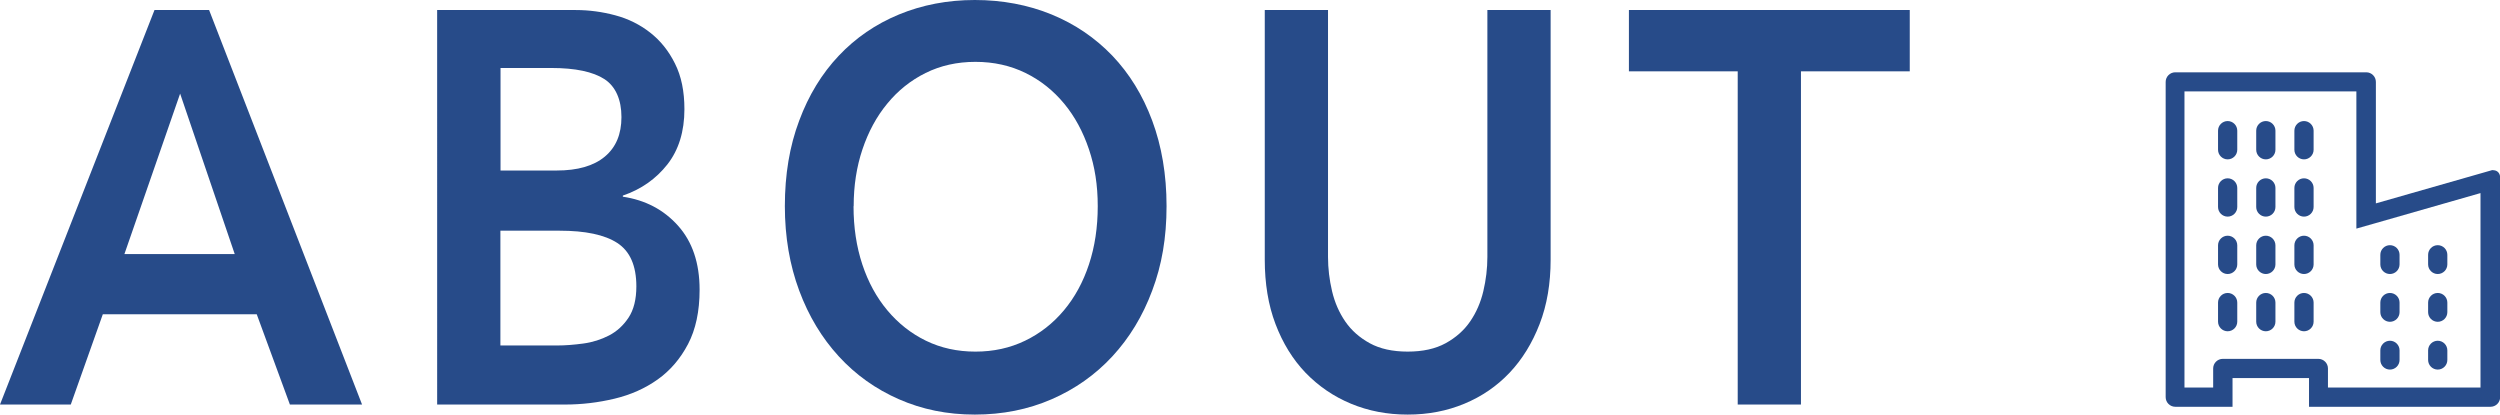
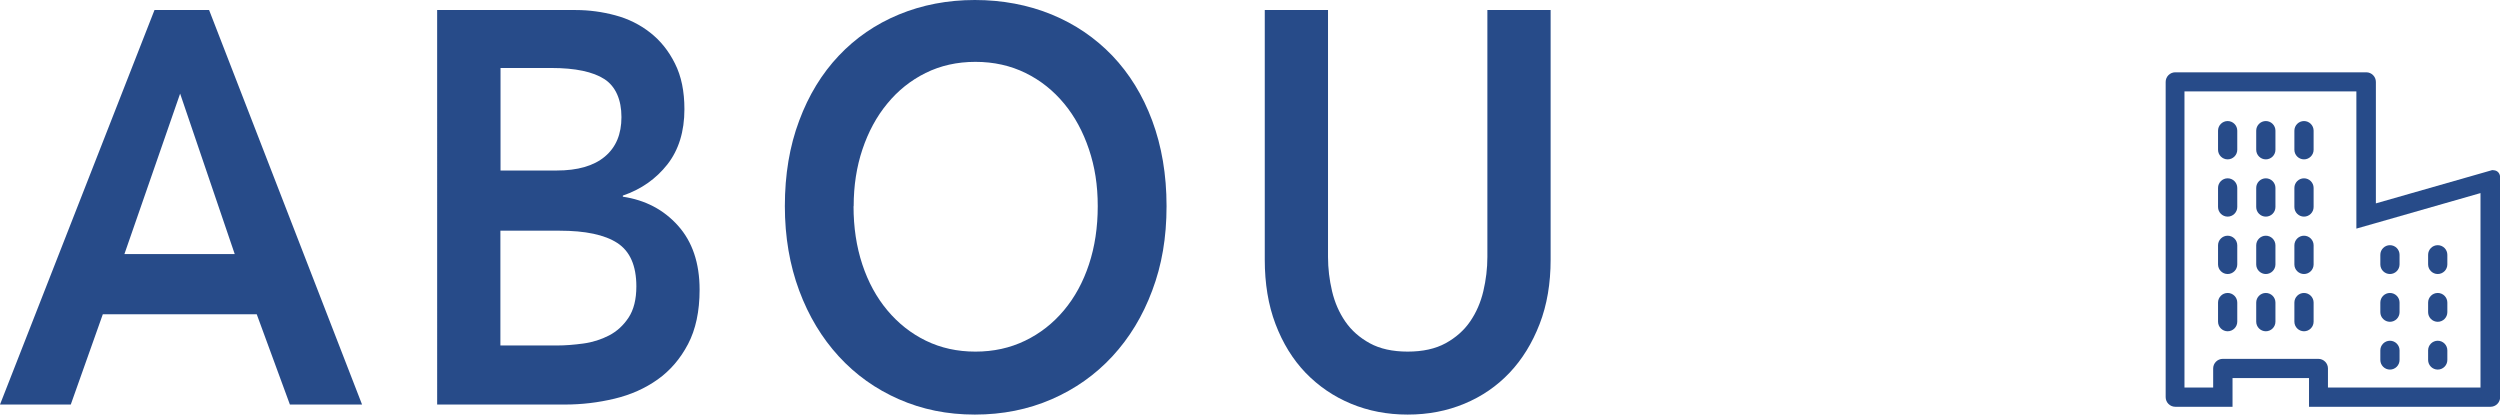
<svg xmlns="http://www.w3.org/2000/svg" id="_レイヤー_1" viewBox="0 0 179.46 29.76">
  <defs>
    <style>.cls-1{fill:#274b89;stroke-width:0px;}</style>
  </defs>
  <path class="cls-1" d="m11.09.72h3.92l10.98,28.32h-5.18l-2.38-6.48H7.38l-2.3,6.48H0L11.09.72Zm5.76,17.52l-3.92-11.52-4,11.52h7.92Z" />
  <path class="cls-1" d="m31.39.72h9.94c.96,0,1.91.13,2.84.38.94.25,1.77.67,2.5,1.24.73.57,1.33,1.31,1.78,2.22.46.91.68,2,.68,3.28,0,1.6-.41,2.92-1.22,3.96-.82,1.04-1.88,1.79-3.2,2.24v.08c1.61.24,2.93.93,3.96,2.08,1.03,1.15,1.55,2.68,1.55,4.6,0,1.55-.28,2.85-.83,3.9-.55,1.05-1.28,1.9-2.18,2.54-.9.64-1.93,1.1-3.1,1.38-1.17.28-2.35.42-3.55.42h-9.18V.72Zm4.54,11.52h4.03c1.51,0,2.66-.33,3.46-1s1.19-1.61,1.19-2.84-.41-2.19-1.22-2.72c-.82-.53-2.09-.8-3.82-.8h-3.64v7.36Zm0,12.56h4.07c.58,0,1.2-.05,1.87-.14.67-.09,1.29-.29,1.85-.58.56-.29,1.03-.72,1.4-1.28.37-.56.56-1.31.56-2.24,0-1.49-.46-2.53-1.37-3.12-.91-.59-2.29-.88-4.14-.88h-4.25v8.24Z" />
  <path class="cls-1" d="m56.34,14.8c0-2.27.34-4.31,1.03-6.14.68-1.83,1.63-3.38,2.84-4.66,1.21-1.28,2.65-2.27,4.32-2.96,1.67-.69,3.49-1.04,5.45-1.04s3.83.35,5.51,1.04c1.68.69,3.13,1.68,4.36,2.96,1.22,1.28,2.18,2.83,2.86,4.66.68,1.83,1.03,3.87,1.03,6.14s-.34,4.23-1.03,6.06c-.68,1.83-1.64,3.4-2.86,4.72-1.22,1.32-2.68,2.35-4.36,3.08-1.68.73-3.52,1.1-5.51,1.1s-3.79-.37-5.45-1.1c-1.67-.73-3.11-1.76-4.32-3.08s-2.16-2.89-2.84-4.72c-.68-1.83-1.03-3.85-1.03-6.06Zm4.93,0c0,1.52.21,2.91.63,4.18.42,1.27,1.02,2.37,1.8,3.3.78.93,1.7,1.66,2.77,2.18,1.07.52,2.25.78,3.55.78s2.48-.26,3.56-.78,2.01-1.25,2.79-2.18c.78-.93,1.38-2.03,1.8-3.3.42-1.27.63-2.66.63-4.18s-.21-2.83-.63-4.08-1.01-2.35-1.78-3.28c-.77-.93-1.69-1.67-2.77-2.2-1.08-.53-2.28-.8-3.6-.8s-2.51.27-3.58.8c-1.07.53-1.99,1.27-2.75,2.2-.77.93-1.36,2.03-1.78,3.28-.42,1.25-.63,2.61-.63,4.08Z" />
  <path class="cls-1" d="m111.31,18.64c0,1.71-.26,3.25-.79,4.62-.53,1.37-1.25,2.54-2.16,3.5-.91.96-1.99,1.7-3.24,2.22s-2.6.78-4.07.78-2.82-.26-4.07-.78c-1.25-.52-2.33-1.26-3.26-2.22-.92-.96-1.64-2.13-2.16-3.5-.52-1.37-.77-2.91-.77-4.62V.72h4.54v17.72c0,.83.1,1.65.29,2.46.19.81.51,1.54.95,2.18.44.64,1.03,1.16,1.76,1.56s1.64.6,2.72.6,1.99-.2,2.72-.6c.73-.4,1.32-.92,1.76-1.56.44-.64.76-1.37.95-2.18.19-.81.29-1.63.29-2.46V.72h4.54v17.92Z" />
-   <path class="cls-1" d="m124.74,5.12h-7.81V.72h20.16v4.4h-7.81v23.92h-4.54V5.12Z" />
  <path class="cls-1" d="m160.6,10.75c0,.38-.31.69-.69.69h0c-.38,0-.69-.31-.69-.69v-1.37c0-.38.31-.69.69-.69h0c.38,0,.69.31.69.69v1.37Z" />
  <path class="cls-1" d="m163.34,10.75c0,.38-.31.69-.69.69h0c-.38,0-.69-.31-.69-.69v-1.37c0-.38.31-.69.69-.69h0c.38,0,.69.31.69.69v1.37Z" />
  <path class="cls-1" d="m166.08,10.75c0,.38-.31.69-.69.69h0c-.38,0-.69-.31-.69-.69v-1.37c0-.38.31-.69.69-.69h0c.38,0,.69.31.69.69v1.37Z" />
  <path class="cls-1" d="m160.6,14.86c0,.38-.31.69-.69.69h0c-.38,0-.69-.31-.69-.69v-1.37c0-.38.31-.69.69-.69h0c.38,0,.69.31.69.69v1.37Z" />
  <path class="cls-1" d="m163.34,14.86c0,.38-.31.69-.69.69h0c-.38,0-.69-.31-.69-.69v-1.37c0-.38.31-.69.69-.69h0c.38,0,.69.31.69.69v1.37Z" />
  <path class="cls-1" d="m166.08,14.86c0,.38-.31.69-.69.69h0c-.38,0-.69-.31-.69-.69v-1.37c0-.38.31-.69.69-.69h0c.38,0,.69.31.69.69v1.37Z" />
  <path class="cls-1" d="m160.6,18.98c0,.38-.31.69-.69.69h0c-.38,0-.69-.31-.69-.69v-1.37c0-.38.31-.69.69-.69h0c.38,0,.69.31.69.69v1.37Z" />
  <path class="cls-1" d="m163.34,18.98c0,.38-.31.69-.69.69h0c-.38,0-.69-.31-.69-.69v-1.37c0-.38.31-.69.69-.69h0c.38,0,.69.31.69.69v1.37Z" />
  <path class="cls-1" d="m166.08,18.98c0,.38-.31.69-.69.69h0c-.38,0-.69-.31-.69-.69v-1.37c0-.38.31-.69.69-.69h0c.38,0,.69.31.69.69v1.37Z" />
  <path class="cls-1" d="m160.6,23.09c0,.38-.31.69-.69.69h0c-.38,0-.69-.31-.69-.69v-1.37c0-.38.31-.69.69-.69h0c.38,0,.69.31.69.69v1.37Z" />
  <path class="cls-1" d="m163.34,23.09c0,.38-.31.69-.69.69h0c-.38,0-.69-.31-.69-.69v-1.37c0-.38.31-.69.69-.69h0c.38,0,.69.31.69.69v1.37Z" />
  <path class="cls-1" d="m166.08,23.09c0,.38-.31.69-.69.69h0c-.38,0-.69-.31-.69-.69v-1.37c0-.38.31-.69.69-.69h0c.38,0,.69.31.69.69v1.37Z" />
  <path class="cls-1" d="m172.25,18.98c0,.38-.31.69-.69.69h0c-.38,0-.69-.31-.69-.69v-.69c0-.38.31-.69.69-.69h0c.38,0,.69.31.69.69v.69Z" />
  <path class="cls-1" d="m175.68,18.98c0,.38-.31.69-.69.69h0c-.38,0-.69-.31-.69-.69v-.69c0-.38.31-.69.69-.69h0c.38,0,.69.31.69.69v.69Z" />
  <path class="cls-1" d="m172.25,22.41c0,.38-.31.69-.69.69h0c-.38,0-.69-.31-.69-.69v-.69c0-.38.31-.69.69-.69h0c.38,0,.69.31.69.69v.69Z" />
  <path class="cls-1" d="m175.68,22.41c0,.38-.31.69-.69.69h0c-.38,0-.69-.31-.69-.69v-.69c0-.38.31-.69.69-.69h0c.38,0,.69.31.69.69v.69Z" />
  <path class="cls-1" d="m172.25,25.84c0,.38-.31.69-.69.69h0c-.38,0-.69-.31-.69-.69v-.69c0-.38.31-.69.69-.69h0c.38,0,.69.31.69.69v.69Z" />
  <path class="cls-1" d="m175.68,25.84c0,.38-.31.69-.69.69h0c-.38,0-.69-.31-.69-.69v-.69c0-.38.31-.69.69-.69h0c.38,0,.69.31.69.69v.69Z" />
  <path class="cls-1" d="m178.97,12.21c-.06,0-.11,0-.17.03l-8.25,2.36V5.88c0-.38-.31-.69-.69-.69h-13.71c-.38,0-.69.31-.69.69v22.63c0,.38.31.69.69.69h4.11v-2.06h5.49v2.06h13.03c.38,0,.69-.31.69-.69v-15.77c0-.31-.21-.52-.49-.52Zm-.89,15.61h-10.97v-1.37c0-.38-.31-.69-.69-.69h-6.86c-.38,0-.69.31-.69.69v1.37h-2.06V6.56h12.34v9.85l1.37-.39,7.54-2.16v13.95Z" />
</svg>